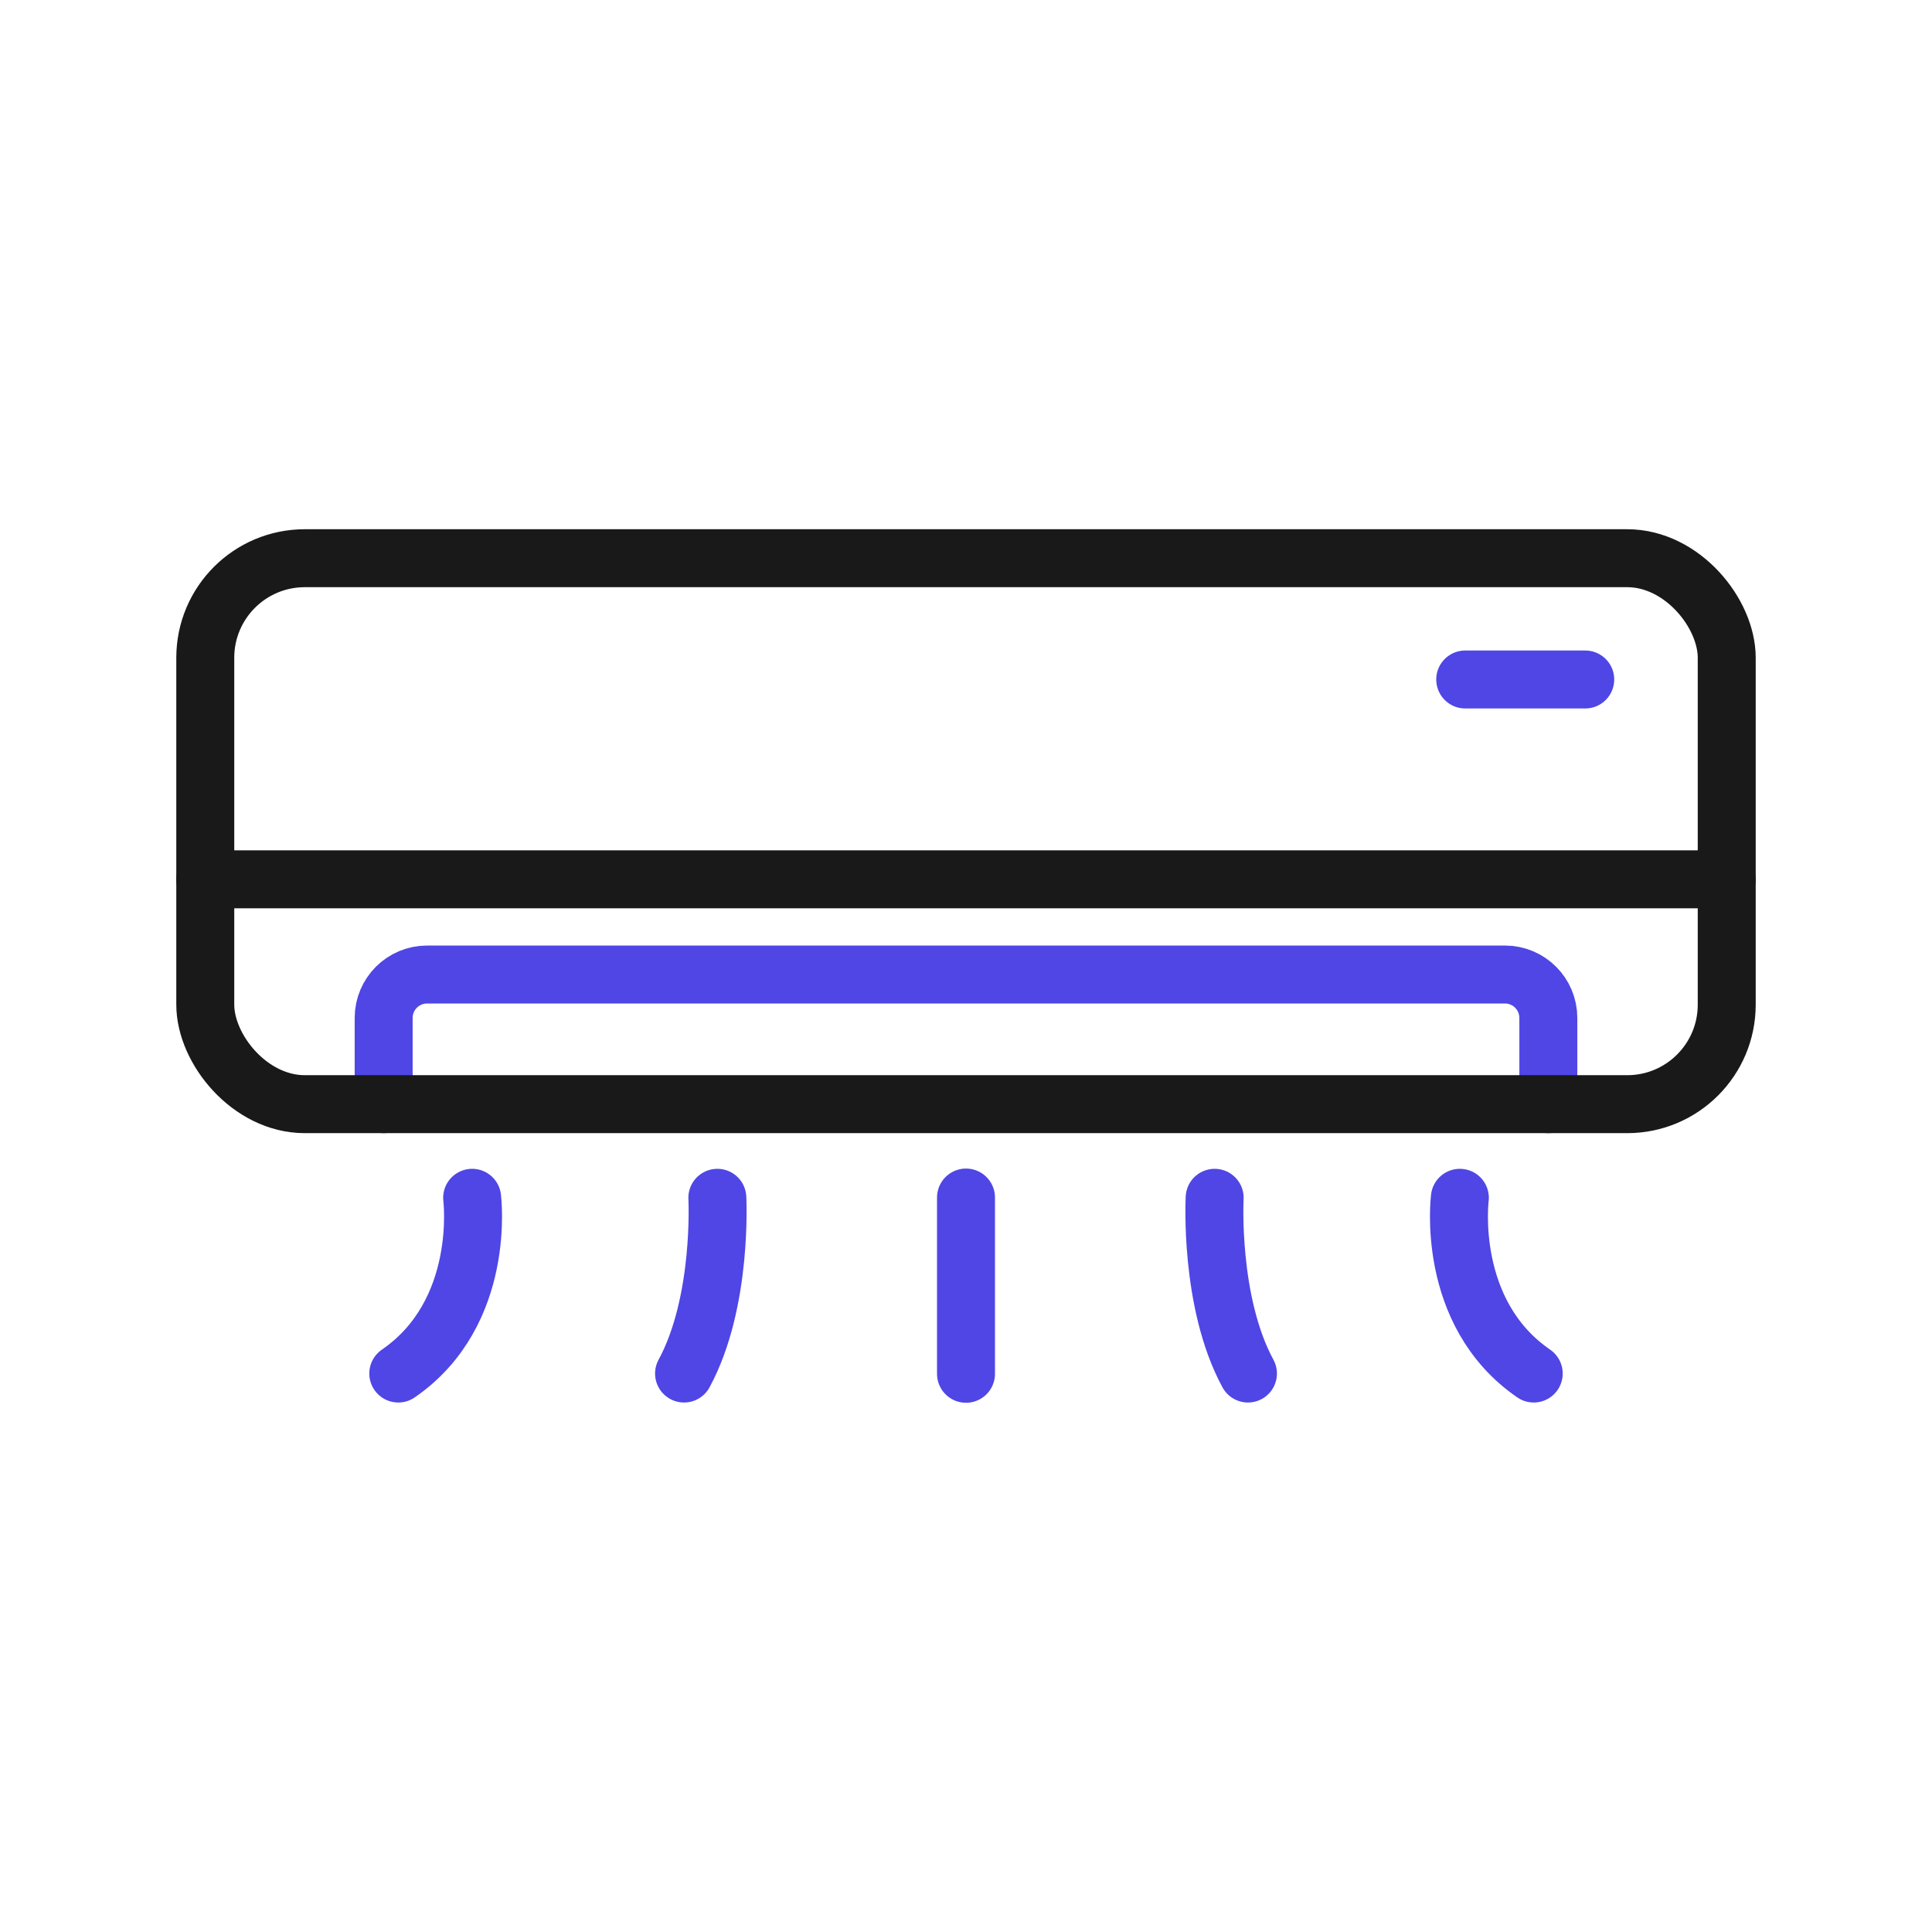
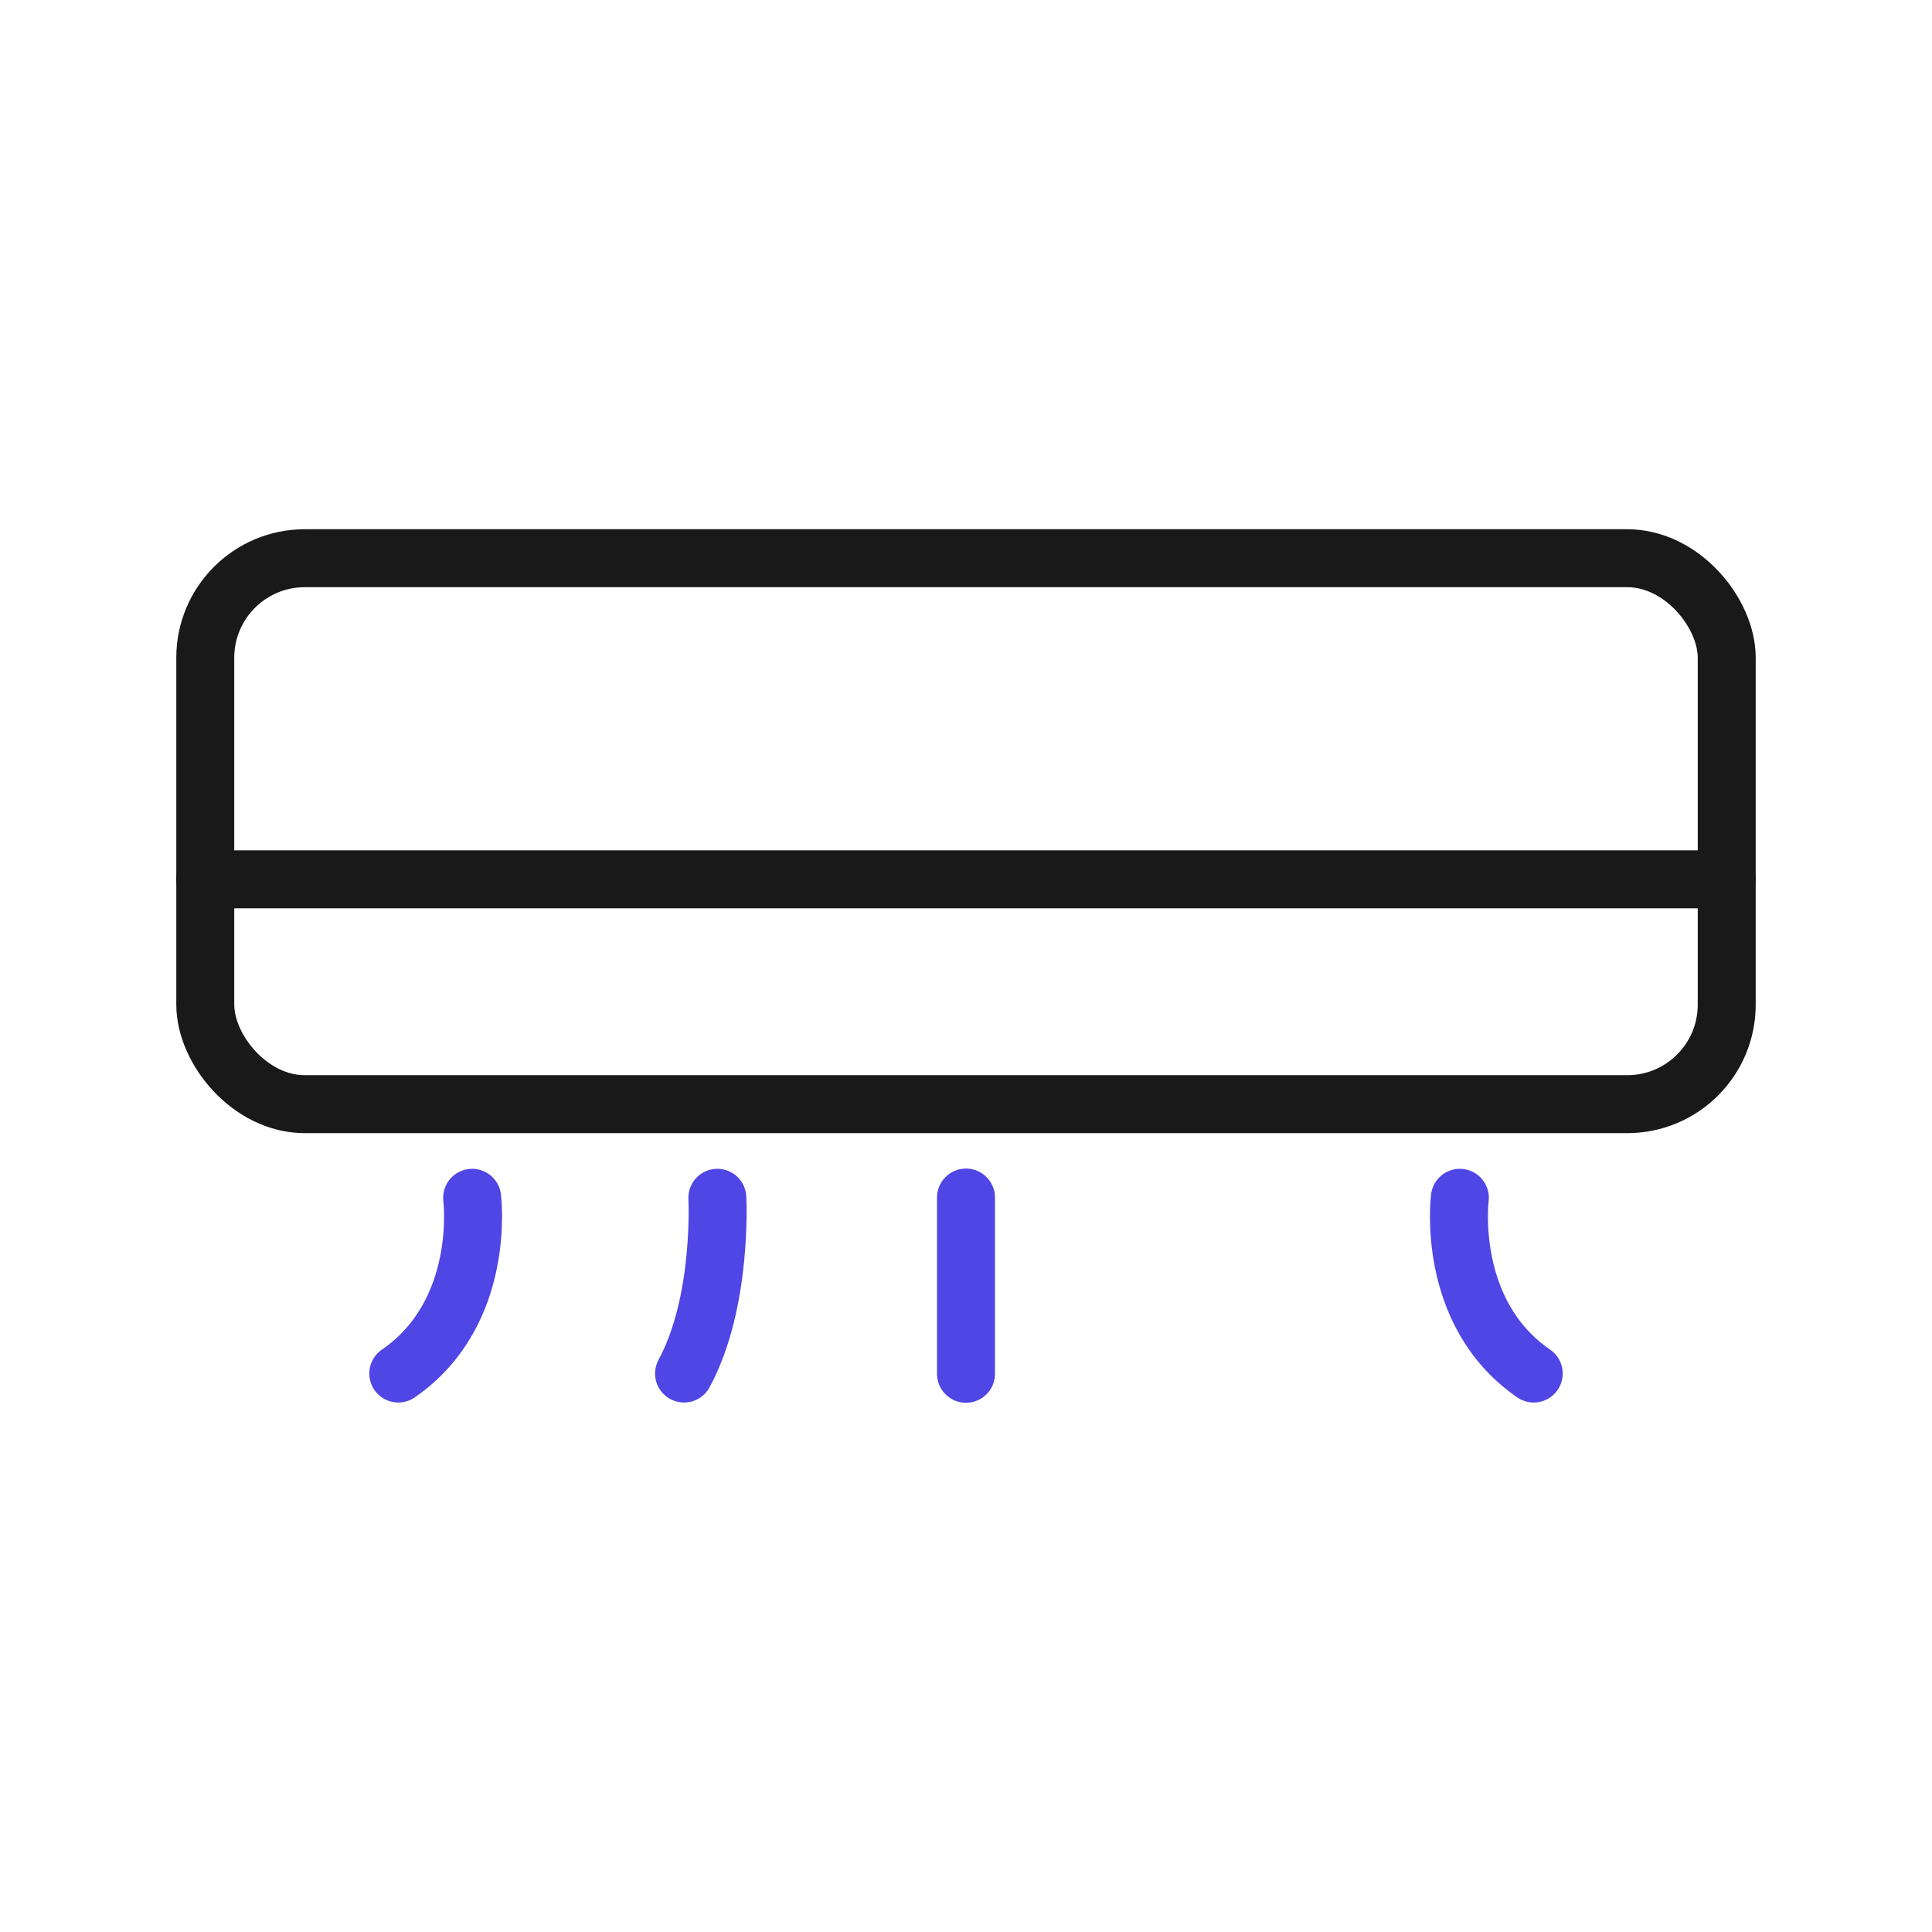
<svg xmlns="http://www.w3.org/2000/svg" id="ac" viewBox="0 0 400 400">
  <line x1="357.5" y1="182.054" x2="42.5" y2="182.054" fill="none" stroke="#191919" stroke-linecap="round" stroke-linejoin="round" stroke-width="12" />
  <line x1="200" y1="247.937" x2="200" y2="284.428" fill="none" stroke="#4f46e5" stroke-linecap="round" stroke-linejoin="round" stroke-width="12" />
  <path d="M97.752,247.99s3.045,23.785-15.293,36.385" fill="none" stroke="#4f46e5" stroke-linecap="round" stroke-linejoin="round" stroke-width="12" />
  <path d="M148.519,247.99s1.146,21.567-6.893,36.385" fill="none" stroke="#4f46e5" stroke-linecap="round" stroke-linejoin="round" stroke-width="12" />
  <path d="M302.248,247.99s-3.045,23.785,15.293,36.385" fill="none" stroke="#4f46e5" stroke-linecap="round" stroke-linejoin="round" stroke-width="12" />
-   <path d="M251.481,247.99s-1.146,21.567,6.893,36.385" fill="none" stroke="#4f46e5" stroke-linecap="round" stroke-linejoin="round" stroke-width="12" />
-   <path d="M79.433,228.607v-17.851c0-4.966,4.026-8.992,8.992-8.992h223.15c4.966,0,8.992,4.026,8.992,8.992v17.851" fill="none" stroke="#4f46e5" stroke-linecap="round" stroke-linejoin="round" stroke-width="12" />
  <rect x="42.5" y="115.572" width="315" height="113.035" rx="20.603" ry="20.603" fill="none" stroke="#191919" stroke-linecap="round" stroke-linejoin="round" stroke-width="12" />
-   <line x1="303.357" y1="140.681" x2="328.206" y2="140.681" fill="none" stroke="#4f46e5" stroke-linecap="round" stroke-linejoin="round" stroke-width="12" />
</svg>